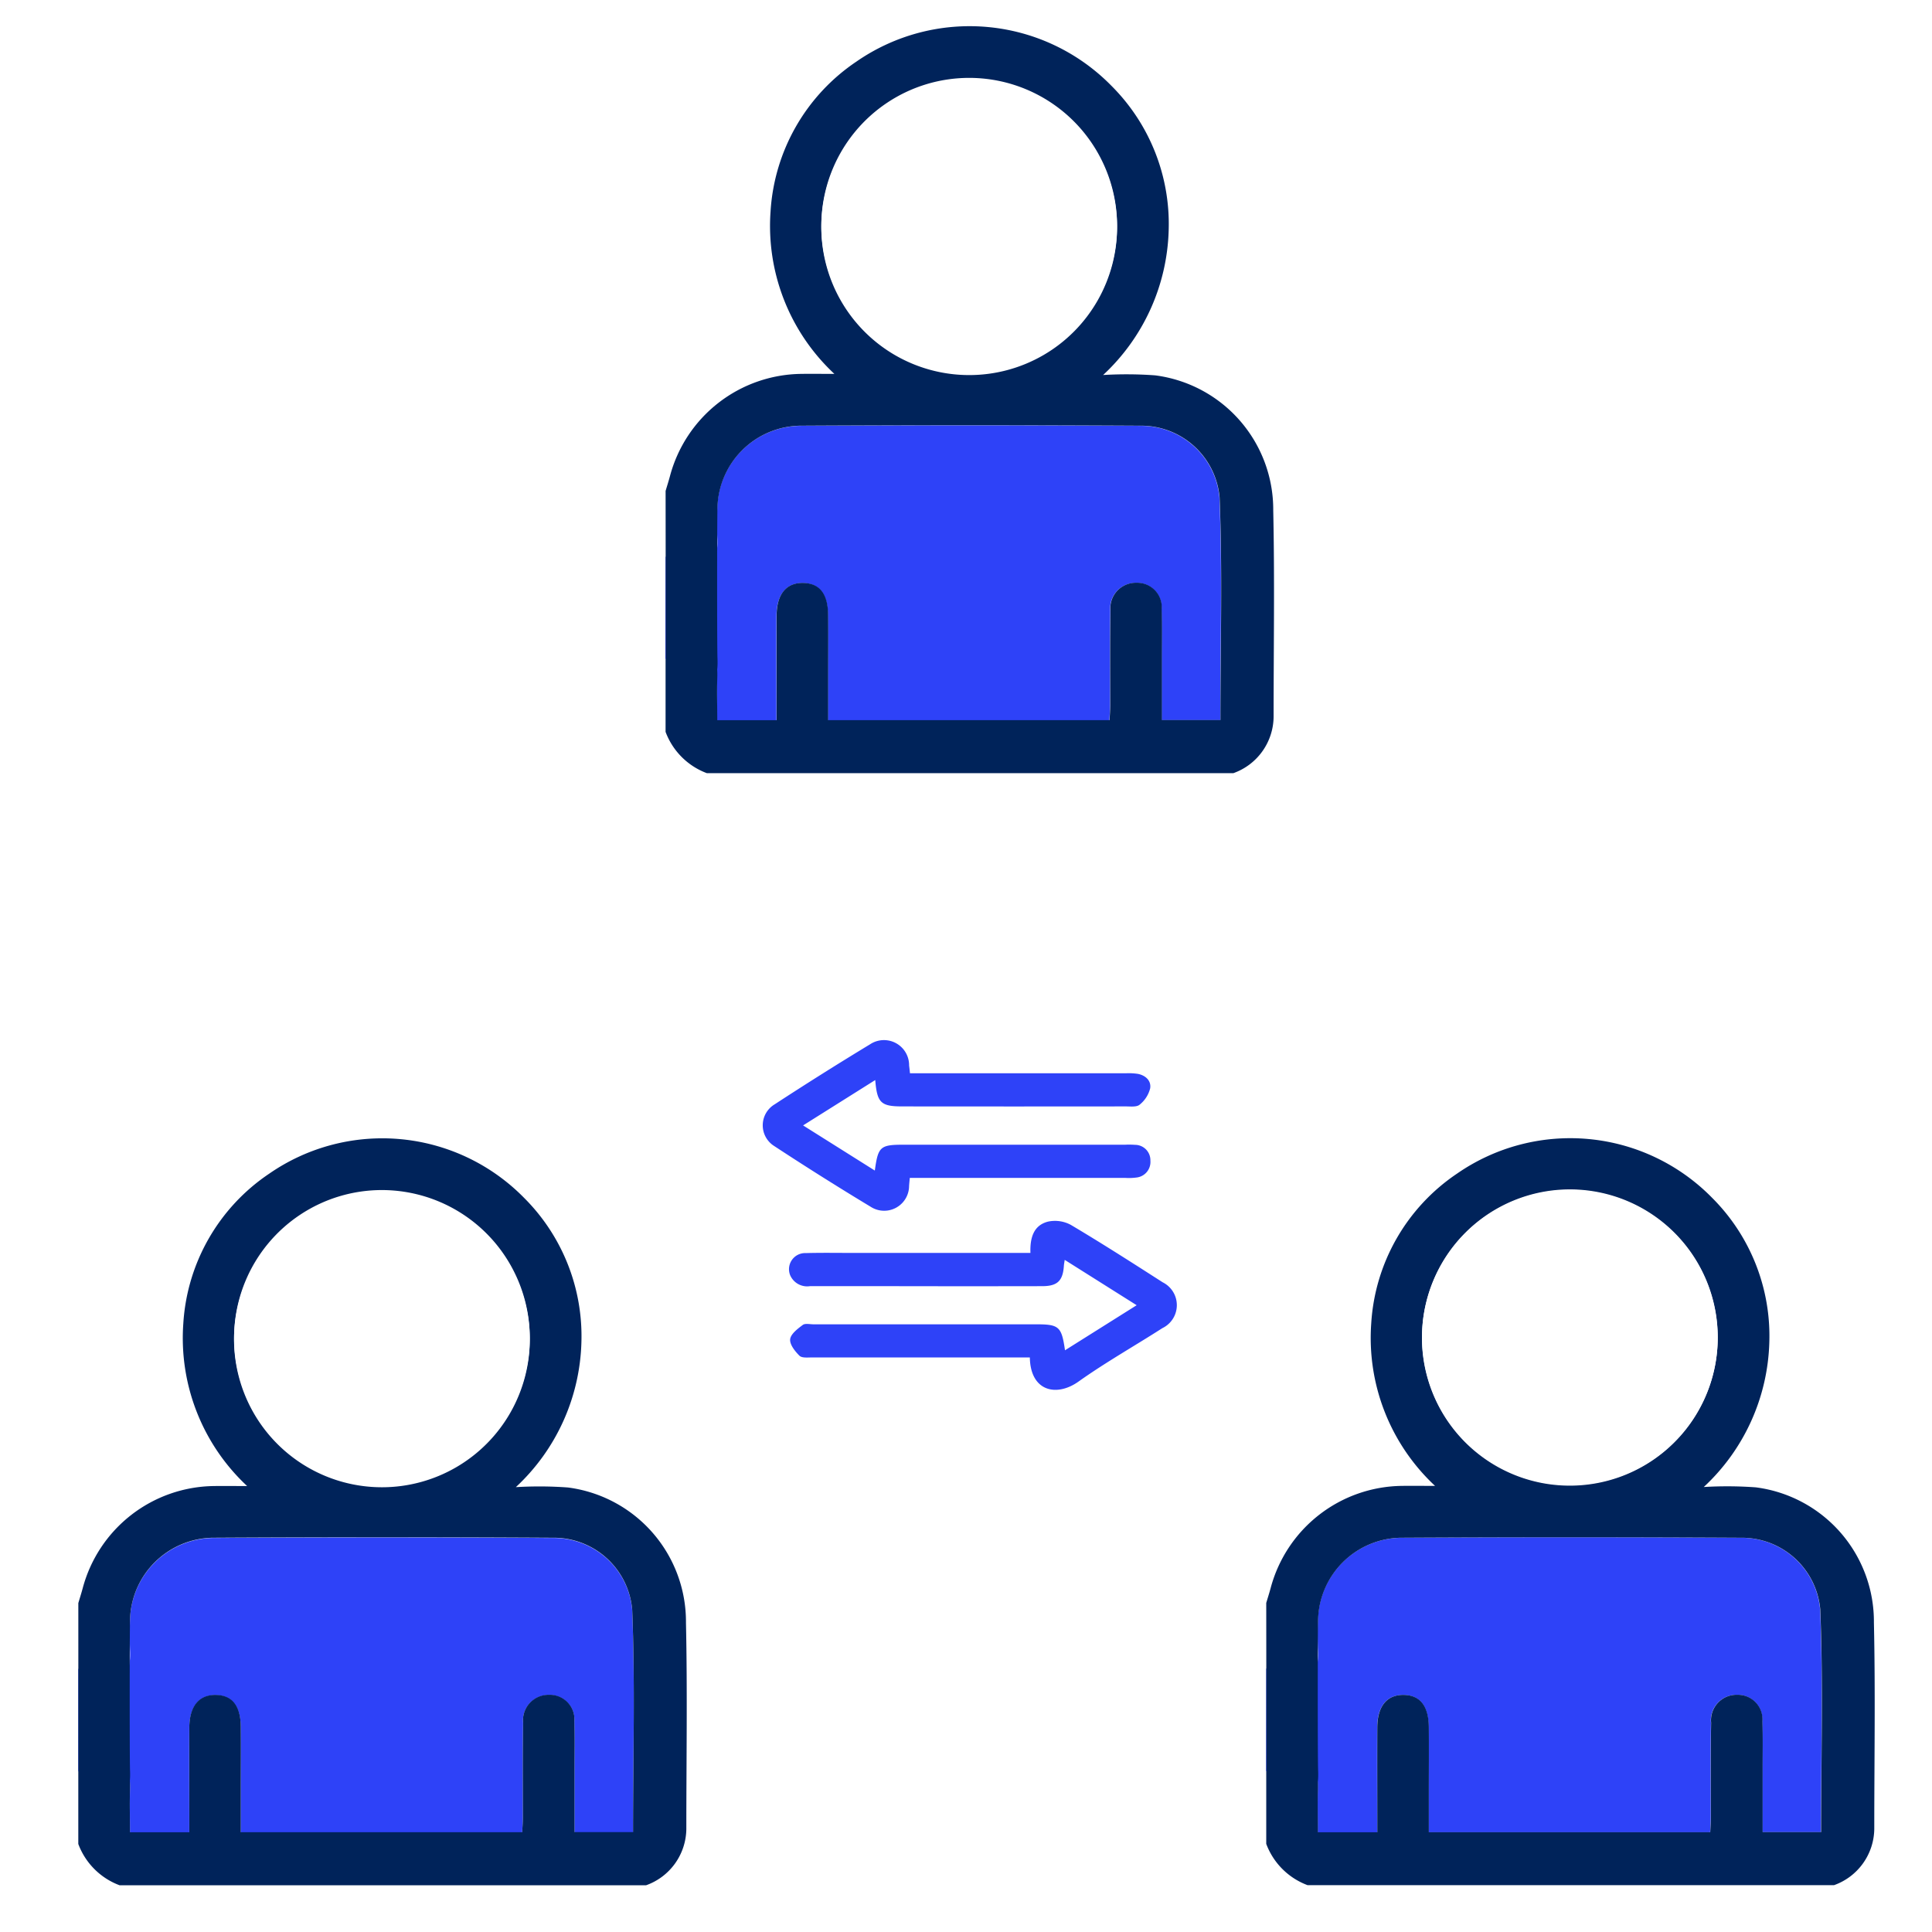
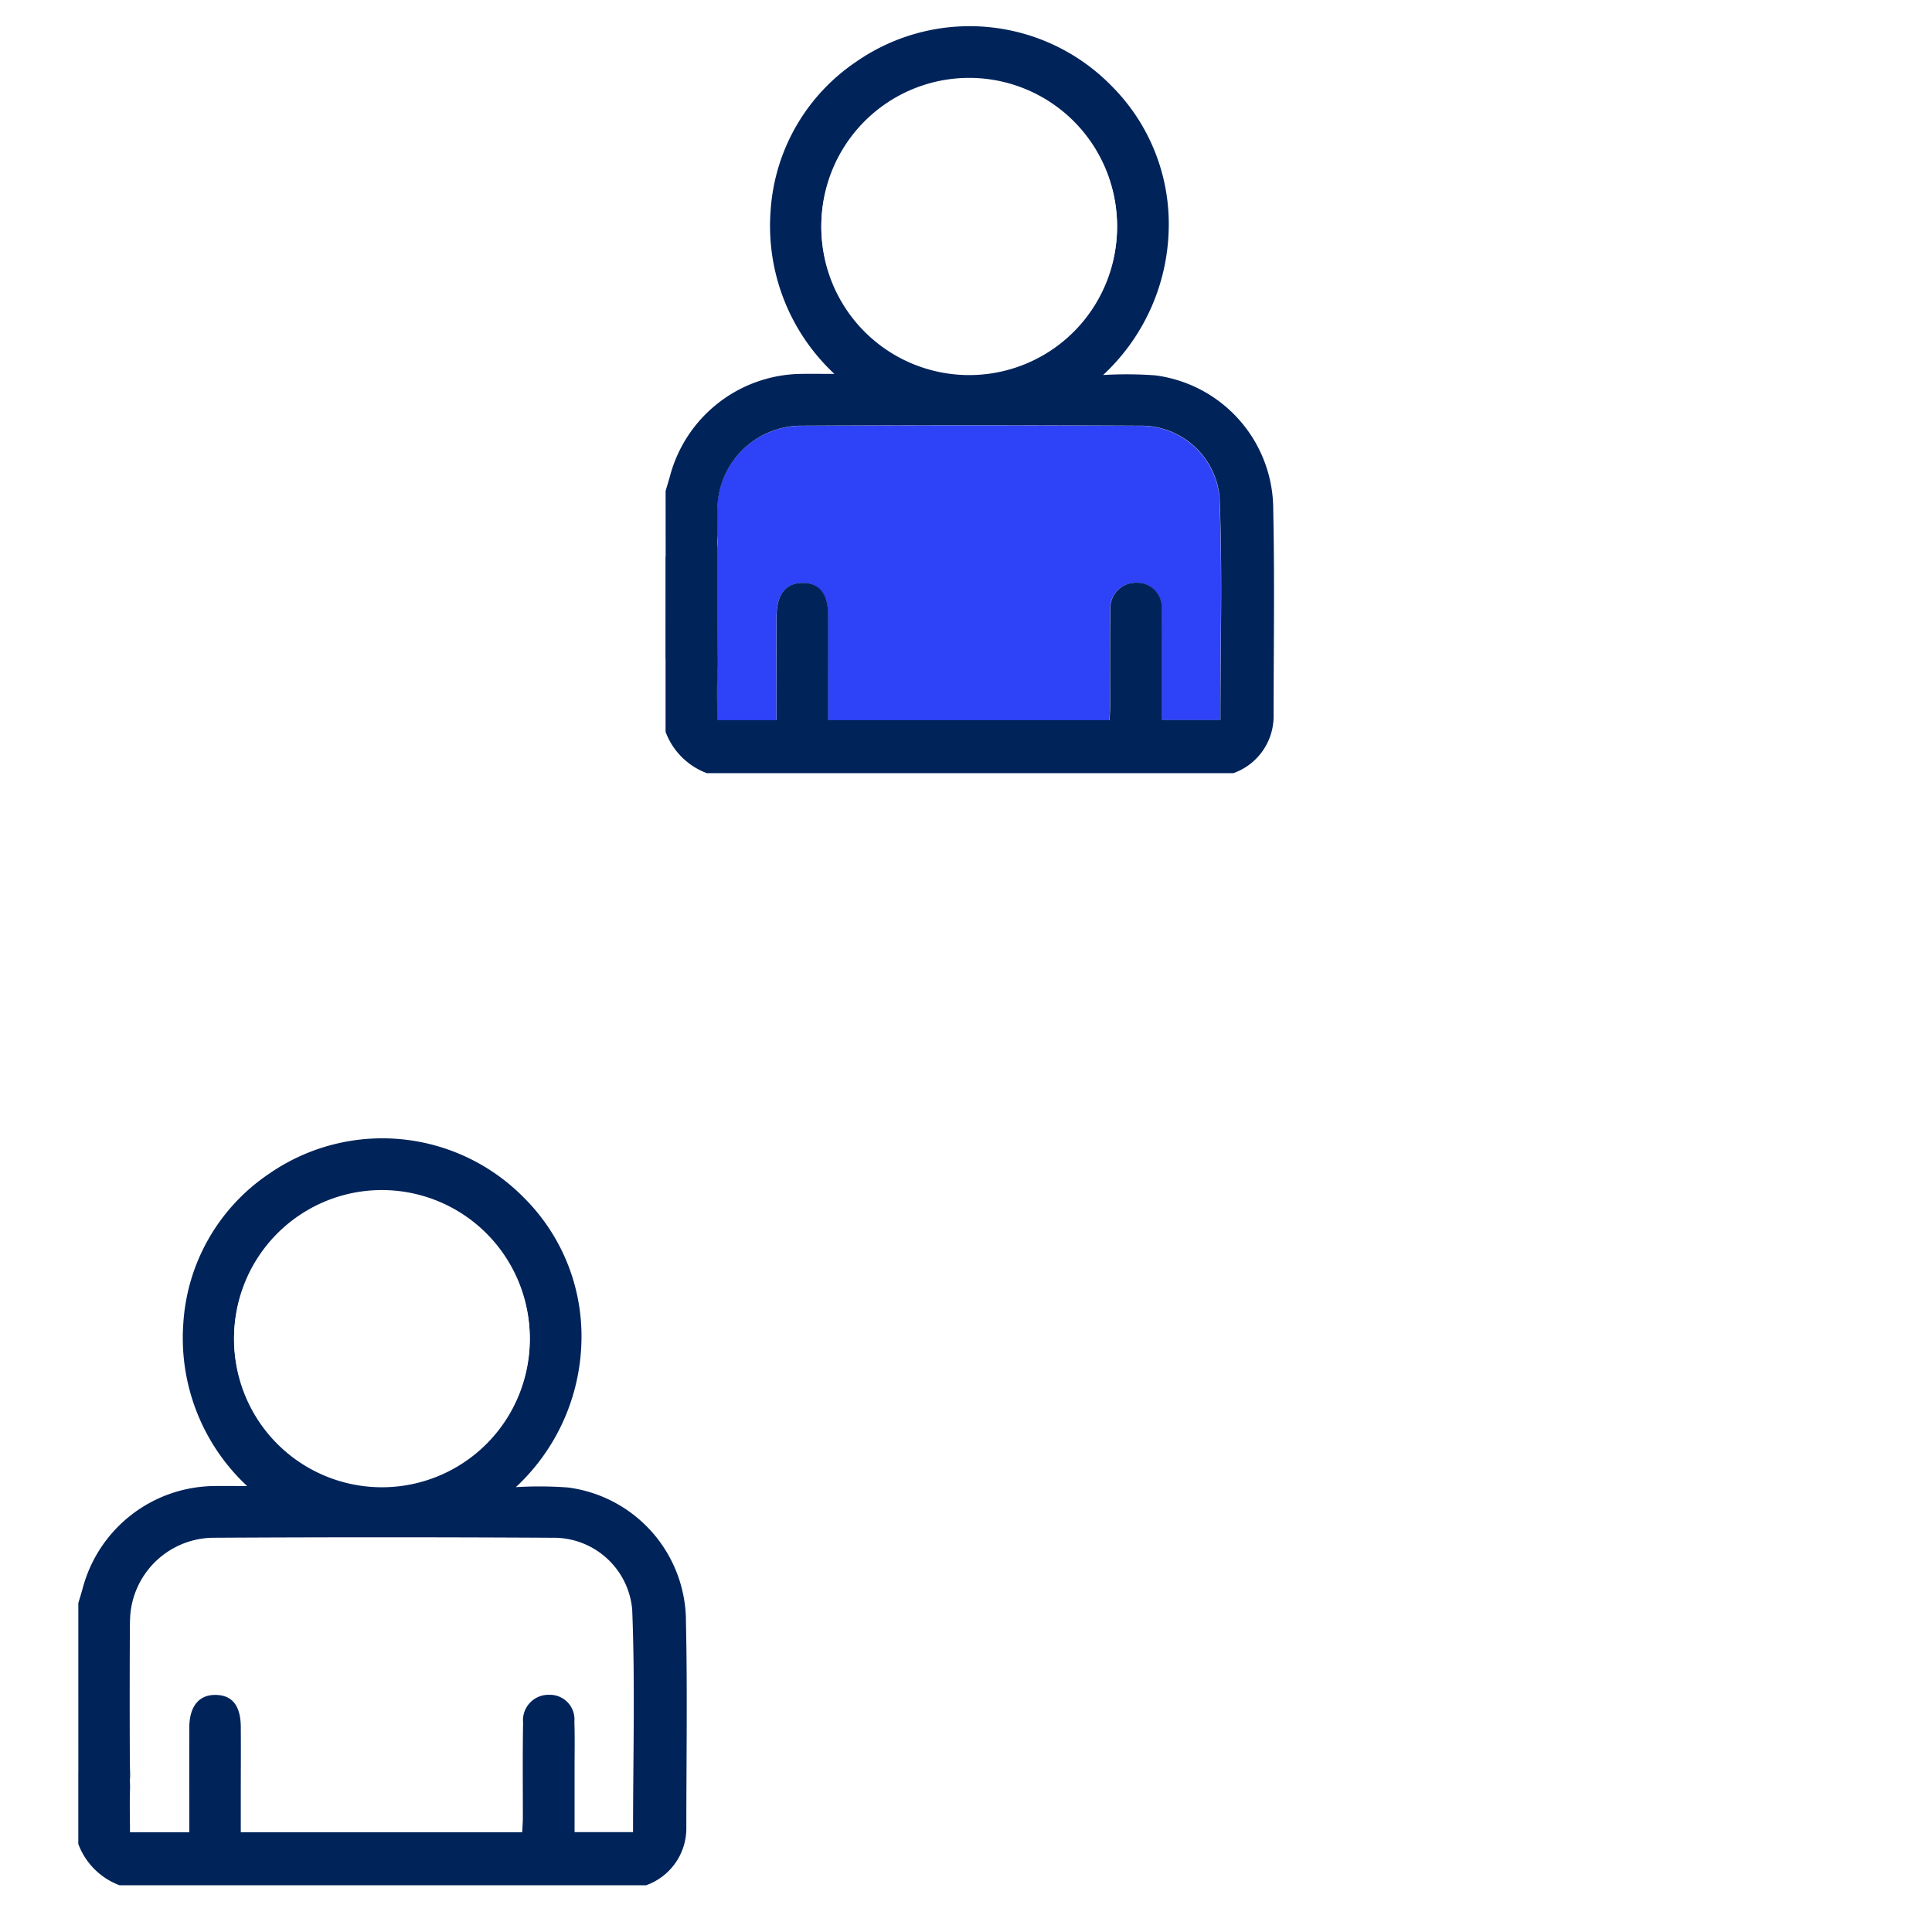
<svg xmlns="http://www.w3.org/2000/svg" width="74" height="74" viewBox="0 0 74 74">
  <rect x="0" y="0" width="74" height="74" fill="#808080" stroke="none" />
  <g data-name="Group 35601">
    <g data-name="Path 41649" style="fill:#14f595">
      <path d="M2211.555 571.297h-.014a14.57 14.57 0 0 1-5.757-1.184 14.94 14.94 0 0 1-4.719-3.207 15.058 15.058 0 0 1-3.222-4.79 14.847 14.847 0 0 1-1.175-5.85 14.912 14.912 0 0 1 4.409-10.589 14.922 14.922 0 0 1 10.604-4.378h.01c4.02.01 7.788 1.585 10.612 4.434a15.022 15.022 0 0 1 3.217 4.827 14.976 14.976 0 0 1 1.15 5.876c-.024 3.977-1.606 7.71-4.452 10.513-2.849 2.804-6.635 4.348-10.663 4.348zm-5.878-5.945c1.717 1.173 3.819 1.811 6.005 1.812 2.963 0 5.737-1.188 7.812-3.345 3.946-4.103 3.711-9.892 1.225-13.511l-15.042 15.044zm5.976-19.917c-3.168 0-6.072 1.33-8.177 3.745-2.311 2.653-2.728 5.504-2.67 7.43.064 2.107.72 4.139 1.824 5.695l5.488-5.489 9.559-9.558c-1.72-1.18-3.828-1.823-6.024-1.823z" style="stroke:none" transform="translate(-2172.236 -506.994)" />
      <path d="M2211.681 542.049c-7.87 0-14.242 6.352-14.263 14.22-.021 7.824 6.356 14.271 14.123 14.278h.014c7.927 0 14.317-6.316 14.365-14.116.05-7.844-6.252-14.361-14.23-14.382h-.009m-9.119 21.384c-2.905-3.343-3.893-9.878.349-14.746 4.436-5.09 11.63-5.019 15.906-1.509l-16.255 16.255m9.12 4.48c-2.634 0-5.197-.886-7.148-2.48l16.264-16.265c3.226 3.89 3.656 10.576-.763 15.17-2.374 2.468-5.408 3.576-8.353 3.576m0-27.365h.008a15.64 15.64 0 0 1 11.146 4.657 15.764 15.764 0 0 1 3.376 5.066 15.72 15.72 0 0 1 1.208 6.169c-.026 4.178-1.686 8.1-4.676 11.042-2.99 2.943-6.963 4.564-11.19 4.564h-.014a15.318 15.318 0 0 1-6.051-1.244 15.687 15.687 0 0 1-4.955-3.367 15.803 15.803 0 0 1-3.382-5.028 15.597 15.597 0 0 1-1.234-6.143 15.658 15.658 0 0 1 4.63-11.119 15.667 15.667 0 0 1 11.133-4.597zm4.794 6.85a10.016 10.016 0 0 0-4.823-1.214c-2.948 0-5.651 1.239-7.611 3.488a9.91 9.91 0 0 0-2.486 6.914c.048 1.606.485 3.205 1.21 4.52l13.71-13.709zm-4.794 19.015c2.757 0 5.34-1.107 7.272-3.115 3.403-3.539 3.47-8.419 1.625-11.79l-13.7 13.701a10.02 10.02 0 0 0 4.803 1.204z" style="fill:#00235a;stroke:none" transform="translate(-2172.236 -506.994)" />
    </g>
    <path data-name="Rectangle 27653" style="fill:#fff" d="M0 0h74v74H0z" />
    <g data-name="Group 27241">
-       <path data-name="Path 41638" d="M3126 621.933c.32.456.7.82 1.31.6s.693-.727.67-1.292a15.634 15.634 0 0 1 0-1.186 3.222 3.222 0 0 1 3.139-3.12q6.523-.04 13.047 0a3.014 3.014 0 0 1 3.047 2.741c.115 2.823.033 5.654.033 8.532h-2.24v-2.392c0-.615.013-1.231-.007-1.845a.94.94 0 0 0-.964-1.021.976.976 0 0 0-1 1.072c-.022 1.208-.007 2.416-.009 3.624 0 .174-.015.347-.025.566h-10.779v-1.53c0-.835.006-1.669 0-2.5-.007-.806-.334-1.217-.96-1.228s-1.008.434-1.012 1.26c-.008 1.317 0 2.633 0 4h-2.272c0-.531-.013-1.07 0-1.609.018-.562-.06-1.07-.665-1.3s-.985.145-1.315.585z" transform="translate(-3123 -558.026)" style="fill:#2e42f8" />
      <path data-name="Path 41639" d="M3126 518.725c.055-.188.115-.374.166-.563a5.267 5.267 0 0 1 5.026-3.92c.373-.006.745 0 1.274 0a7.749 7.749 0 0 1-2.445-6.22 7.46 7.46 0 0 1 3.288-5.743 7.606 7.606 0 0 1 9.766.926 7.477 7.477 0 0 1 2.194 5.536 7.865 7.865 0 0 1-2.511 5.543 15.045 15.045 0 0 1 1.994.013 5.184 5.184 0 0 1 4.522 5.178c.057 2.634.014 5.27.014 7.905a2.315 2.315 0 0 1-1.541 2.153h-20.167a2.688 2.688 0 0 1-1.581-1.582v-2.768c.33-.44.7-.816 1.315-.585s.683.733.665 1.295c-.017.539 0 1.078 0 1.609h2.272c0-1.365-.005-2.682 0-4 0-.826.372-1.27 1.012-1.26s.954.422.96 1.228c.007.835 0 1.669 0 2.5v1.53h10.779c.01-.219.025-.392.025-.566 0-1.208-.013-2.416.009-3.624a.976.976 0 0 1 1-1.072.94.94 0 0 1 .964 1.021c.02.614.007 1.23.007 1.845v2.392h2.24c0-2.878.082-5.709-.033-8.532a3.014 3.014 0 0 0-3.047-2.741q-6.523-.037-13.047 0a3.222 3.222 0 0 0-3.139 3.12c-.016.395-.019 5.4 0 5.8.023.565-.067 1.074-.67 1.293s-.99-.142-1.31-.6zm17.292-10.164a5.664 5.664 0 0 0-11.327-.022 5.664 5.664 0 1 0 11.327.022z" transform="translate(-3123 -457.323)" style="fill:#00235a" />
-       <path data-name="Path 41640" d="M3306.978 526.587c-.021-.588.124-1.059.672-1.2a1.279 1.279 0 0 1 .876.125c1.189.706 2.354 1.453 3.519 2.2a.977.977 0 0 1-.012 1.754c-1.069.686-2.18 1.312-3.213 2.047-.844.6-1.843.378-1.865-.924h-8.335c-.167 0-.394.027-.488-.065-.171-.169-.379-.431-.357-.632s.285-.4.481-.547c.092-.07.274-.025.414-.025h8.52c.885 0 .981.083 1.112.995l2.745-1.726-2.756-1.737c-.015.105-.028.166-.032.228-.038.573-.246.778-.827.779q-2.84.006-5.679 0h-3.221a.709.709 0 0 1-.758-.422.618.618 0 0 1 .6-.845c.621-.017 1.243-.006 1.865-.006h6.736z" transform="translate(-3267.51 -478.596)" style="fill:#2e42f8" />
-       <path data-name="Path 41641" d="M3291.562 444.933h8.267a2.35 2.35 0 0 1 .464.023c.3.06.518.269.468.558a1.165 1.165 0 0 1-.4.62c-.114.1-.351.068-.533.068q-4.282.005-8.565 0c-.814 0-.961-.136-1.031-1.01l-2.764 1.738 2.748 1.729c.125-.92.207-.99 1.11-.99h8.48a3.336 3.336 0 0 1 .381.005.589.589 0 0 1 .584.606.6.6 0 0 1-.544.647 2.14 2.14 0 0 1-.423.013h-8.249c-.011.121-.02.214-.027.307a.954.954 0 0 1-1.47.8q-1.868-1.127-3.692-2.325a.936.936 0 0 1 .014-1.6q1.809-1.181 3.655-2.3a.963.963 0 0 1 1.494.814c.011.082.02.164.033.297z" transform="translate(-3256.708 -403.824)" style="fill:#2e42f8" />
      <path data-name="Path 41642" d="M3182.583 521.63a5.663 5.663 0 1 1-5.643-5.656 5.668 5.668 0 0 1 5.643 5.656z" transform="translate(-3162.291 -470.392)" style="fill:#fff" />
      <path data-name="Path 41643" d="M3296.66 312.729c.32.455.7.82 1.31.6s.693-.727.67-1.292a15.634 15.634 0 0 1 0-1.186 3.222 3.222 0 0 1 3.139-3.12q6.523-.04 13.046 0a3.013 3.013 0 0 1 3.047 2.741c.115 2.823.032 5.654.032 8.532h-2.24v-2.392c0-.615.013-1.23-.008-1.845a.94.94 0 0 0-.964-1.021.976.976 0 0 0-1 1.072c-.022 1.208-.006 2.416-.009 3.624 0 .174-.015.347-.025.566h-10.779v-1.529c0-.835.006-1.669 0-2.5-.007-.806-.334-1.217-.961-1.228s-1.008.434-1.013 1.259c-.007 1.317 0 2.633 0 4h-2.273c0-.531-.013-1.071 0-1.609.018-.562-.06-1.07-.665-1.3s-.986.145-1.315.586z" transform="translate(-3271.166 -291.42)" style="fill:#2e42f8" />
      <path data-name="Path 41644" d="M3296.66 209.521c.055-.188.115-.374.166-.563a5.267 5.267 0 0 1 5.025-3.92c.373-.006.745 0 1.274 0a7.747 7.747 0 0 1-2.445-6.22 7.461 7.461 0 0 1 3.289-5.742 7.605 7.605 0 0 1 9.766.926 7.473 7.473 0 0 1 2.194 5.536 7.866 7.866 0 0 1-2.511 5.543 15.05 15.05 0 0 1 1.994.013 5.184 5.184 0 0 1 4.522 5.179c.057 2.634.014 5.27.014 7.905a2.315 2.315 0 0 1-1.541 2.153h-20.167a2.688 2.688 0 0 1-1.581-1.582v-2.769c.33-.44.7-.816 1.315-.586s.683.733.665 1.3c-.016.539 0 1.078 0 1.609h2.273c0-1.365-.005-2.682 0-4 0-.825.372-1.27 1.013-1.259s.954.422.961 1.228c.007.835 0 1.669 0 2.5v1.528h10.779c.01-.218.024-.392.025-.566 0-1.208-.013-2.416.009-3.624a.976.976 0 0 1 1-1.072.94.94 0 0 1 .964 1.021c.021.614.008 1.23.008 1.845v2.392h2.24c0-2.878.083-5.709-.032-8.532a3.014 3.014 0 0 0-3.047-2.741q-6.523-.036-13.046 0a3.222 3.222 0 0 0-3.139 3.12c-.017.395-.019 5.4 0 5.8.023.565-.067 1.074-.67 1.292s-.99-.142-1.31-.6zm17.292-10.165a5.664 5.664 0 0 0-11.327-.022 5.664 5.664 0 1 0 11.327.022z" transform="translate(-3271.166 -190.717)" style="fill:#00235a" />
-       <path data-name="Path 41645" d="M3353.243 212.425a5.664 5.664 0 1 1-5.643-5.656 5.668 5.668 0 0 1 5.643 5.656z" transform="translate(-3310.456 -203.786)" style="fill:#fff" />
-       <path data-name="Path 41646" d="M3471.206 621.883c.321.455.7.82 1.311.6s.693-.727.67-1.292a15.13 15.13 0 0 1 0-1.186 3.222 3.222 0 0 1 3.139-3.12q6.523-.04 13.047 0a3.014 3.014 0 0 1 3.047 2.741c.115 2.823.033 5.654.033 8.532h-2.24v-2.392c0-.615.013-1.23-.008-1.845a.941.941 0 0 0-.965-1.021.976.976 0 0 0-1 1.072c-.022 1.208-.007 2.416-.009 3.624 0 .174-.015.347-.025.566h-10.779v-4.03c-.007-.806-.335-1.217-.961-1.228-.641-.011-1.008.434-1.013 1.26-.007 1.317 0 2.633 0 4h-2.272c0-.531-.013-1.07 0-1.609.017-.562-.06-1.07-.666-1.3s-.985.145-1.315.585z" transform="translate(-3422.706 -557.983)" style="fill:#2e42f8" />
-       <path data-name="Path 41647" d="M3471.206 518.675c.056-.188.116-.374.167-.563a5.266 5.266 0 0 1 5.025-3.92c.373-.006.745 0 1.274 0a7.749 7.749 0 0 1-2.445-6.22 7.459 7.459 0 0 1 3.289-5.742 7.606 7.606 0 0 1 9.766.926 7.475 7.475 0 0 1 2.193 5.536 7.862 7.862 0 0 1-2.511 5.543 15.043 15.043 0 0 1 1.995.013 5.184 5.184 0 0 1 4.522 5.179c.058 2.634.014 5.27.014 7.905a2.315 2.315 0 0 1-1.541 2.153h-20.166a2.689 2.689 0 0 1-1.582-1.582v-2.768c.33-.44.7-.816 1.315-.586s.683.733.666 1.3c-.017.539 0 1.078 0 1.609h2.272c0-1.365-.005-2.682 0-4 0-.826.372-1.27 1.013-1.26.626.01.954.422.961 1.228.006.835 0 1.669 0 2.5v1.53h10.779c.01-.219.024-.392.025-.566 0-1.208-.013-2.416.009-3.624a.976.976 0 0 1 1-1.072.941.941 0 0 1 .965 1.021c.02.614.007 1.23.008 1.845v2.392h2.24c0-2.878.083-5.709-.033-8.532a3.014 3.014 0 0 0-3.047-2.741q-6.523-.036-13.047 0a3.222 3.222 0 0 0-3.139 3.12c-.017.395-.019 5.4 0 5.8.023.565-.068 1.074-.67 1.293s-.99-.142-1.311-.6zm17.294-10.165a5.663 5.663 0 0 0-11.327-.022 5.663 5.663 0 1 0 11.327.022z" transform="translate(-3422.706 -457.279)" style="fill:#00235a" />
+       <path data-name="Path 41645" d="M3353.243 212.425a5.664 5.664 0 1 1-5.643-5.656 5.668 5.668 0 0 1 5.643 5.656" transform="translate(-3310.456 -203.786)" style="fill:#fff" />
      <path data-name="Path 41648" d="M3527.788 521.579a5.664 5.664 0 1 1-5.643-5.655 5.668 5.668 0 0 1 5.643 5.655z" transform="translate(-3461.996 -470.348)" style="fill:#fff" />
    </g>
  </g>
</svg>